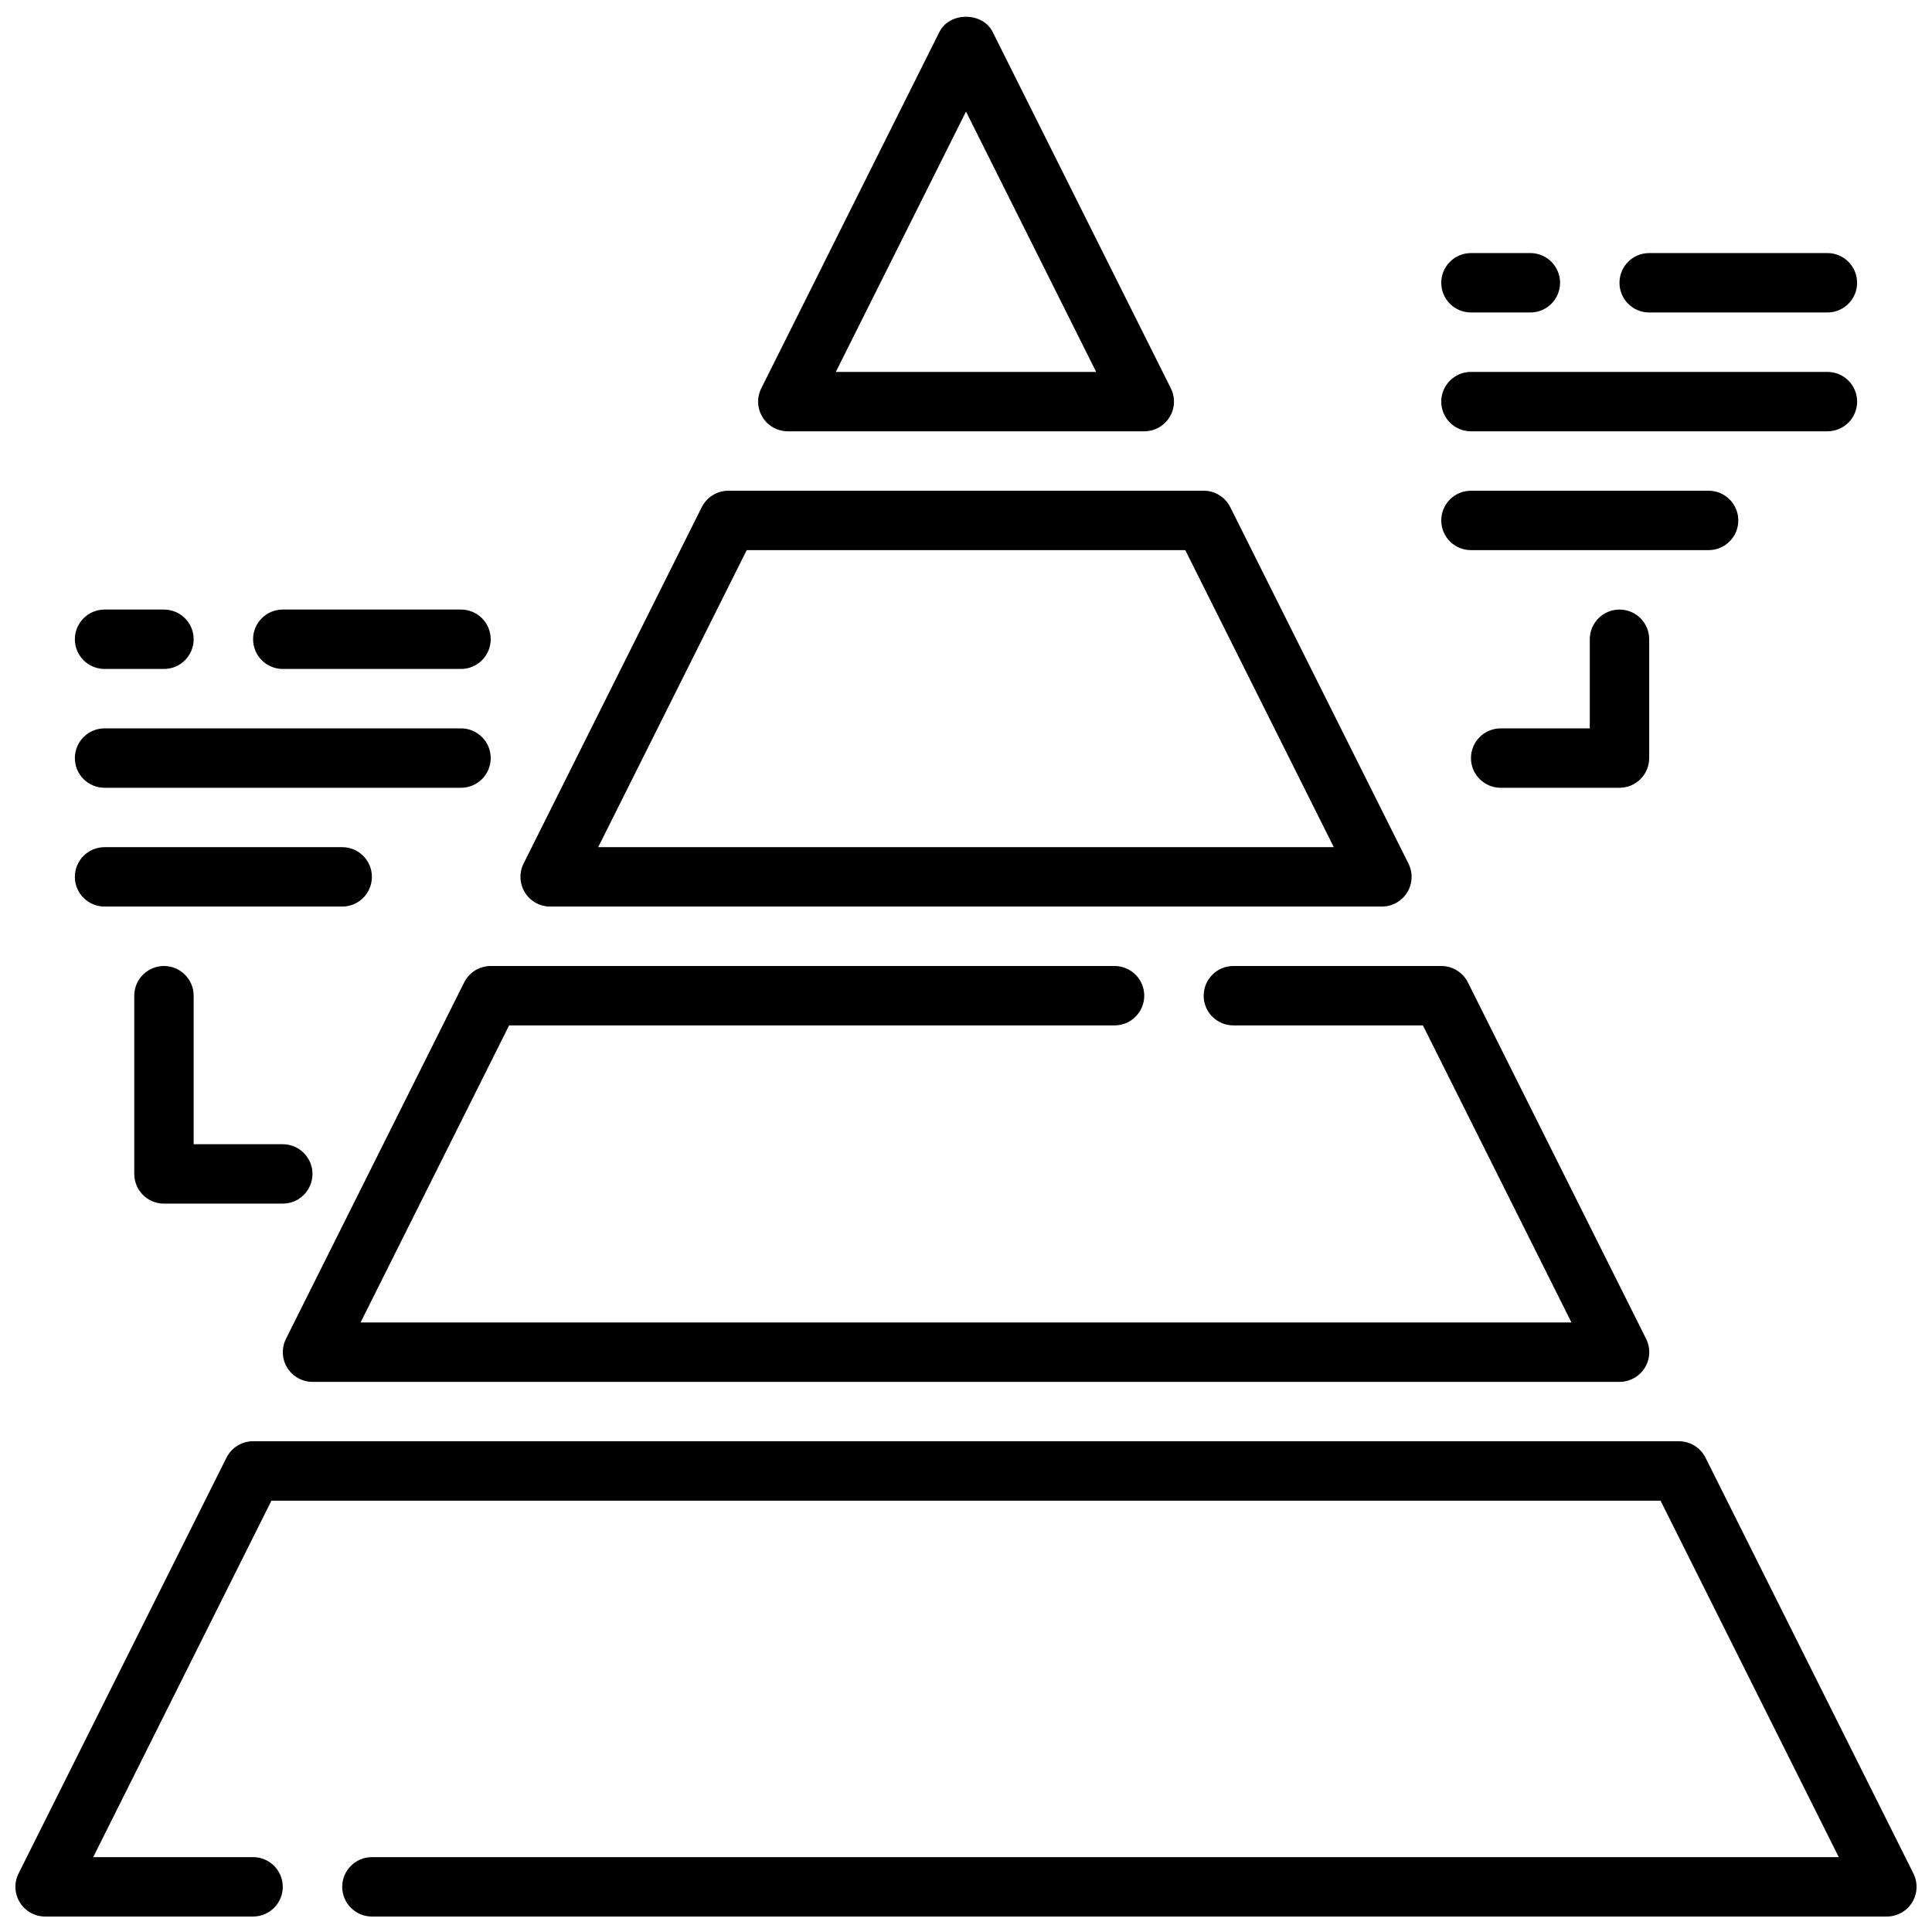
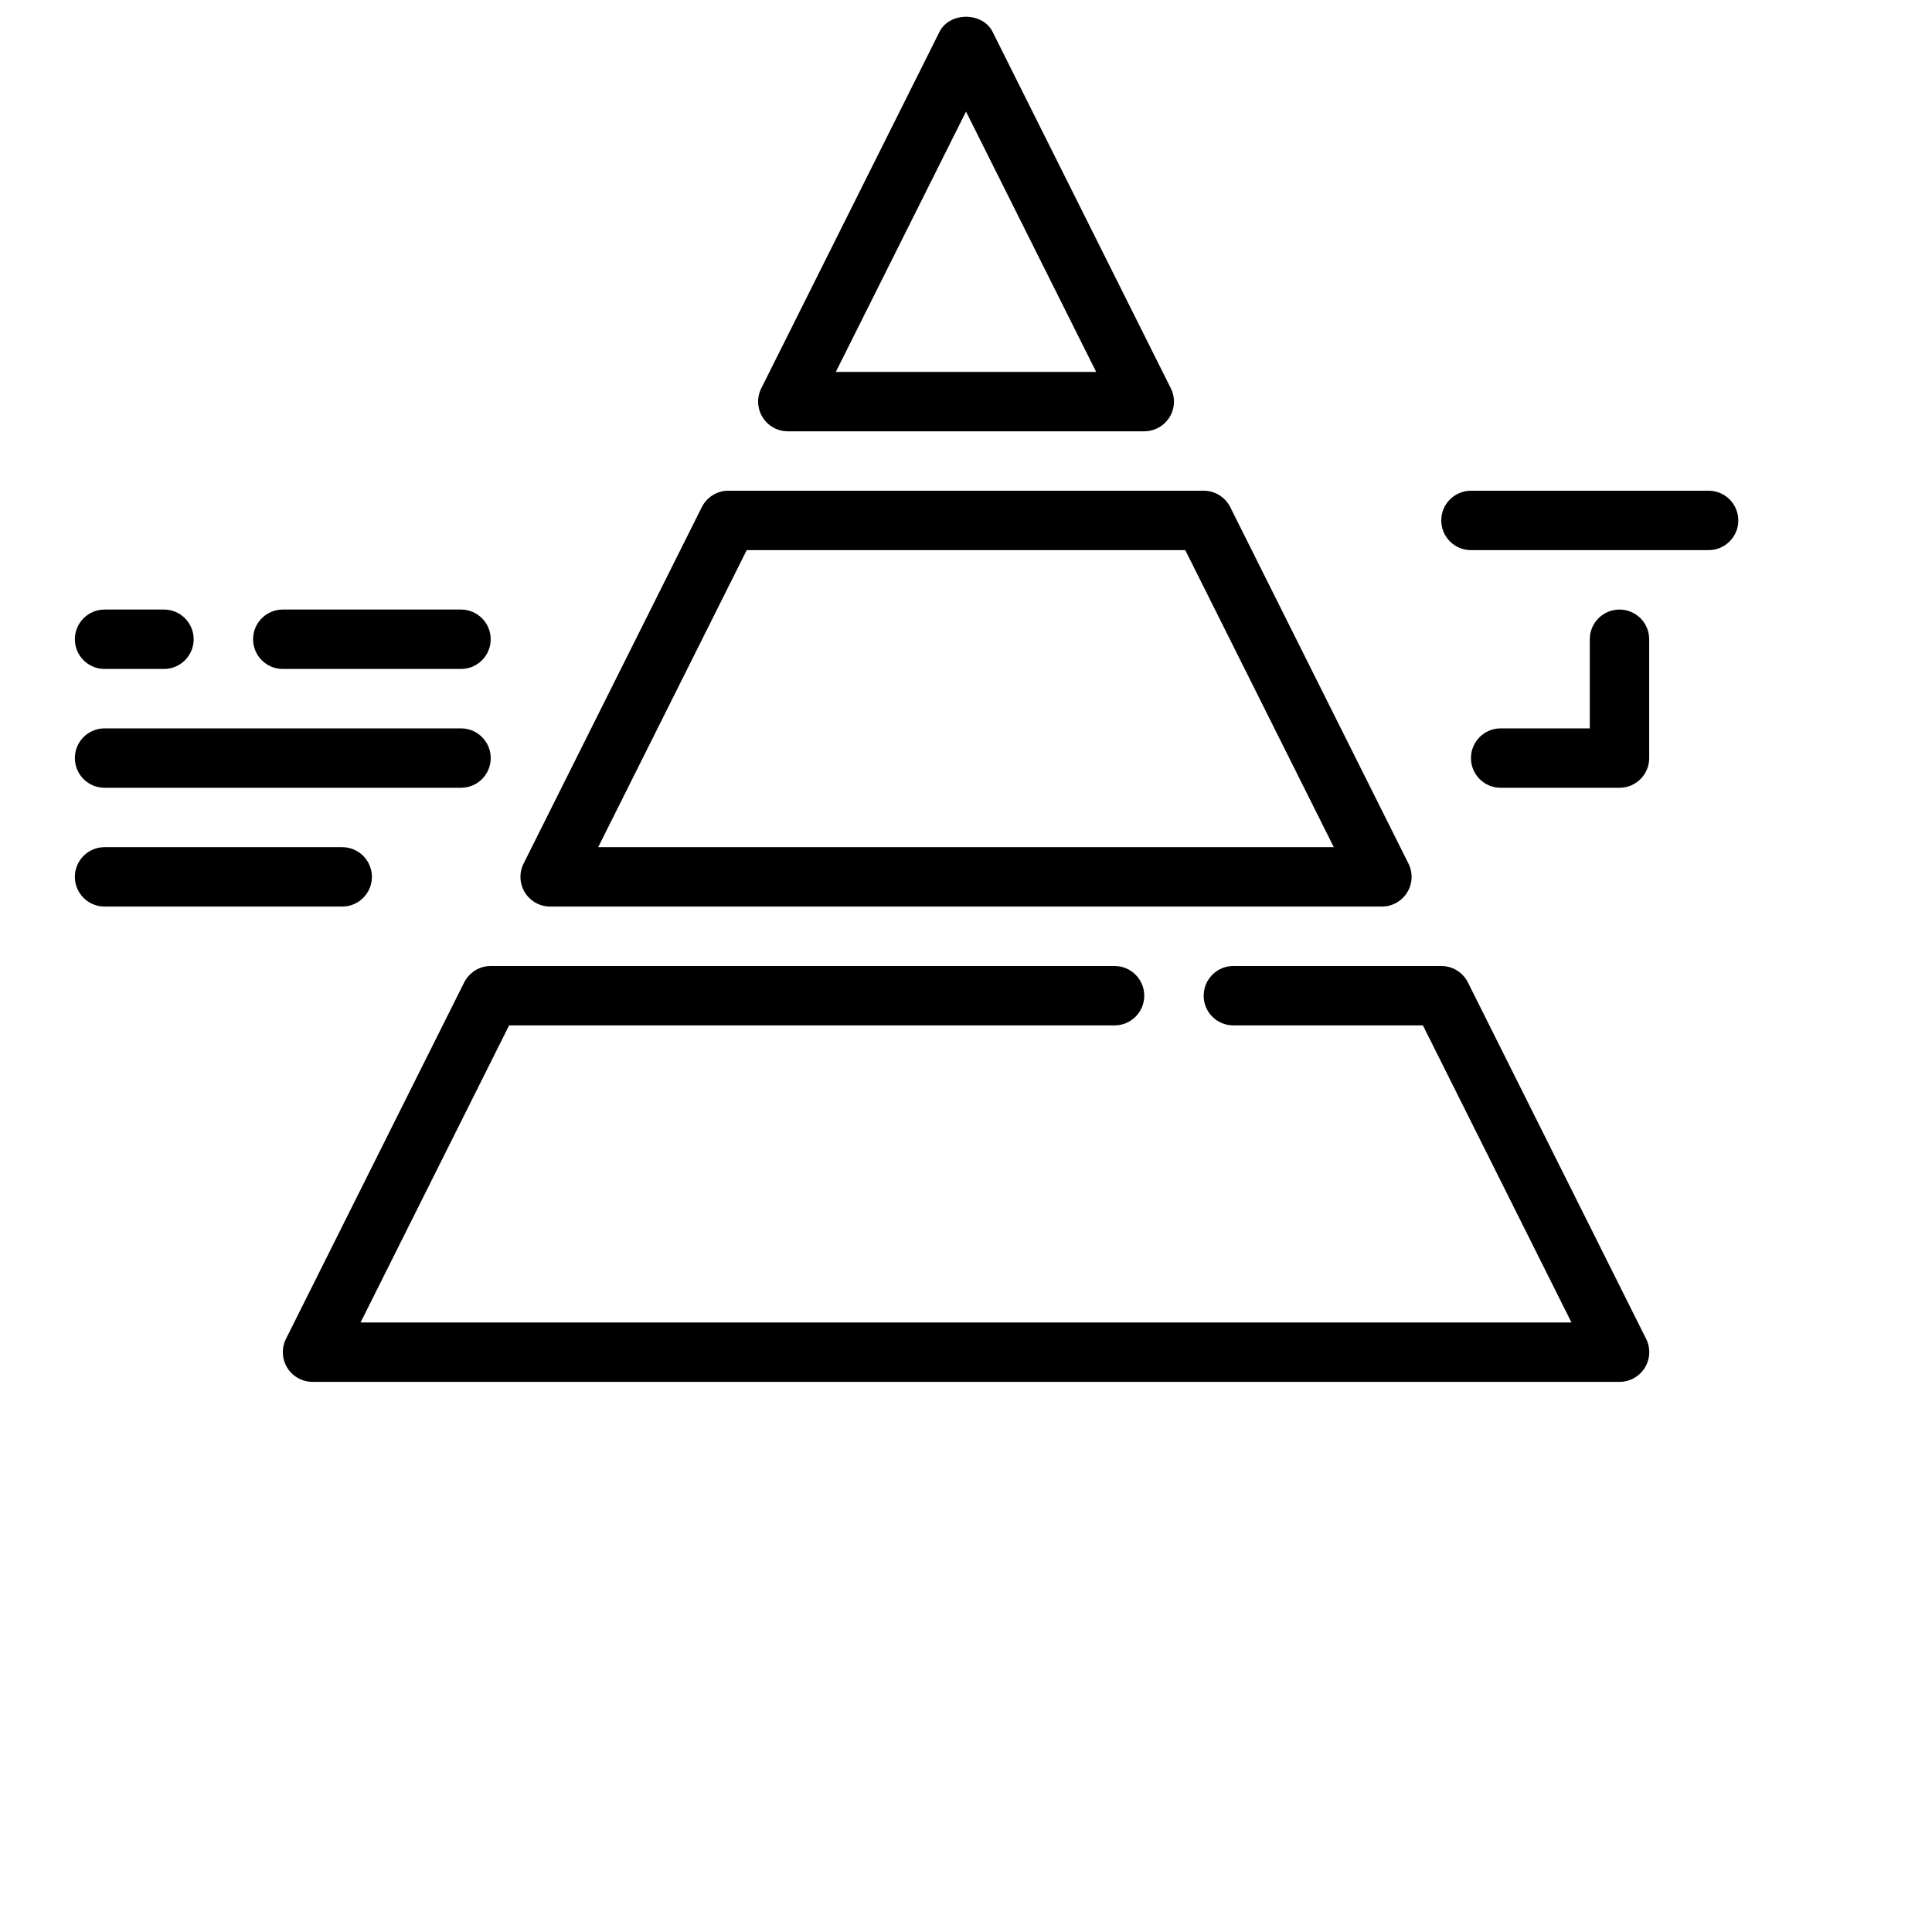
<svg xmlns="http://www.w3.org/2000/svg" width="800px" height="800px" version="1.1" viewBox="144 144 512 512">
  <defs>
    <clipPath id="b">
      <path d="m344 148.09h112v110.91h-112z" />
    </clipPath>
    <clipPath id="a">
      <path d="m148.09 525h503.81v126.9h-503.81z" />
    </clipPath>
  </defs>
  <path d="m289.79 384.25h220.42c2.731 0 5.258-1.418 6.699-3.731 1.441-2.32 1.566-5.219 0.348-7.66l-47.23-94.465c-1.34-2.668-4.066-4.352-7.047-4.352h-125.95c-2.984 0-5.707 1.684-7.047 4.352l-47.23 94.465c-1.219 2.441-1.086 5.336 0.348 7.66 1.438 2.312 3.965 3.731 6.695 3.731zm52.098-94.465h116.22l39.359 78.719-194.94 0.004z" />
  <g clip-path="url(#b)">
    <path d="m352.77 258.3h94.465c2.731 0 5.258-1.418 6.699-3.731 1.441-2.32 1.566-5.219 0.348-7.66l-47.23-94.465c-2.668-5.336-11.414-5.336-14.082 0l-47.23 94.465c-1.219 2.441-1.086 5.336 0.348 7.66 1.426 2.316 3.953 3.731 6.684 3.731zm47.234-84.734 34.492 68.992h-68.992z" />
  </g>
  <path d="m565.31 313.41v23.617h-23.617c-4.352 0-7.871 3.527-7.871 7.871s3.519 7.871 7.871 7.871h31.488c4.352 0 7.871-3.527 7.871-7.871v-31.488c0-4.344-3.519-7.871-7.871-7.871-4.356 0-7.871 3.527-7.871 7.871z" />
  <g clip-path="url(#a)">
-     <path d="m651.08 640.51-55.105-110.21c-1.34-2.668-4.062-4.356-7.047-4.356h-377.86c-2.984 0-5.707 1.684-7.047 4.352l-55.105 110.21c-1.219 2.441-1.086 5.336 0.348 7.66 1.441 2.316 3.969 3.734 6.699 3.734h55.105c4.344 0 7.871-3.527 7.871-7.871s-3.527-7.871-7.871-7.871h-42.367l47.23-94.465h368.13l47.23 94.465h-388.73c-4.344 0-7.871 3.527-7.871 7.871s3.527 7.871 7.871 7.871h401.47c2.731 0 5.258-1.418 6.699-3.731 1.434-2.32 1.566-5.219 0.348-7.66z" />
-   </g>
+     </g>
  <path d="m218.94 321.28h47.23c4.344 0 7.871-3.527 7.871-7.871s-3.527-7.871-7.871-7.871h-47.23c-4.344 0-7.871 3.527-7.871 7.871s3.527 7.871 7.871 7.871z" />
  <path d="m171.71 384.25h62.977c4.344 0 7.871-3.527 7.871-7.871s-3.527-7.871-7.871-7.871h-62.977c-4.344 0-7.871 3.527-7.871 7.871-0.004 4.344 3.523 7.871 7.871 7.871z" />
  <path d="m171.71 352.77h94.465c4.344 0 7.871-3.527 7.871-7.871s-3.527-7.871-7.871-7.871h-94.465c-4.344 0-7.871 3.527-7.871 7.871-0.004 4.344 3.523 7.871 7.871 7.871z" />
  <path d="m171.71 321.28h15.742c4.344 0 7.871-3.527 7.871-7.871s-3.527-7.871-7.871-7.871h-15.742c-4.344 0-7.871 3.527-7.871 7.871-0.004 4.344 3.523 7.871 7.871 7.871z" />
-   <path d="m187.45 400c-4.344 0-7.871 3.527-7.871 7.871v47.23c0 4.344 3.527 7.871 7.871 7.871h31.488c4.344 0 7.871-3.527 7.871-7.871s-3.527-7.871-7.871-7.871h-23.617v-39.359c0-4.348-3.523-7.871-7.871-7.871z" />
-   <path d="m581.05 226.81h47.23c4.352 0 7.871-3.527 7.871-7.871s-3.519-7.871-7.871-7.871h-47.23c-4.352 0-7.871 3.527-7.871 7.871 0 4.348 3.519 7.871 7.871 7.871z" />
  <path d="m533.82 289.79h62.977c4.352 0 7.871-3.527 7.871-7.871s-3.519-7.871-7.871-7.871h-62.977c-4.352 0-7.871 3.527-7.871 7.871-0.004 4.344 3.516 7.871 7.871 7.871z" />
-   <path d="m533.82 258.3h94.465c4.352 0 7.871-3.527 7.871-7.871s-3.519-7.871-7.871-7.871h-94.465c-4.352 0-7.871 3.527-7.871 7.871-0.004 4.348 3.516 7.871 7.871 7.871z" />
-   <path d="m533.82 226.81h15.742c4.352 0 7.871-3.527 7.871-7.871s-3.519-7.871-7.871-7.871h-15.742c-4.352 0-7.871 3.527-7.871 7.871-0.004 4.348 3.516 7.871 7.871 7.871z" />
  <path d="m462.98 407.87c0 4.344 3.519 7.871 7.871 7.871h50.238l39.359 78.719h-320.89l39.359-78.719h160.45c4.352 0 7.871-3.527 7.871-7.871s-3.519-7.871-7.871-7.871h-165.31c-2.984 0-5.707 1.684-7.047 4.352l-47.23 94.465c-1.219 2.441-1.086 5.336 0.348 7.66 1.438 2.312 3.965 3.731 6.695 3.731h346.37c2.731 0 5.258-1.418 6.699-3.731 1.441-2.32 1.566-5.219 0.348-7.66l-47.23-94.465c-1.34-2.668-4.062-4.352-7.047-4.352h-55.105c-4.352 0-7.867 3.523-7.867 7.871z" />
</svg>